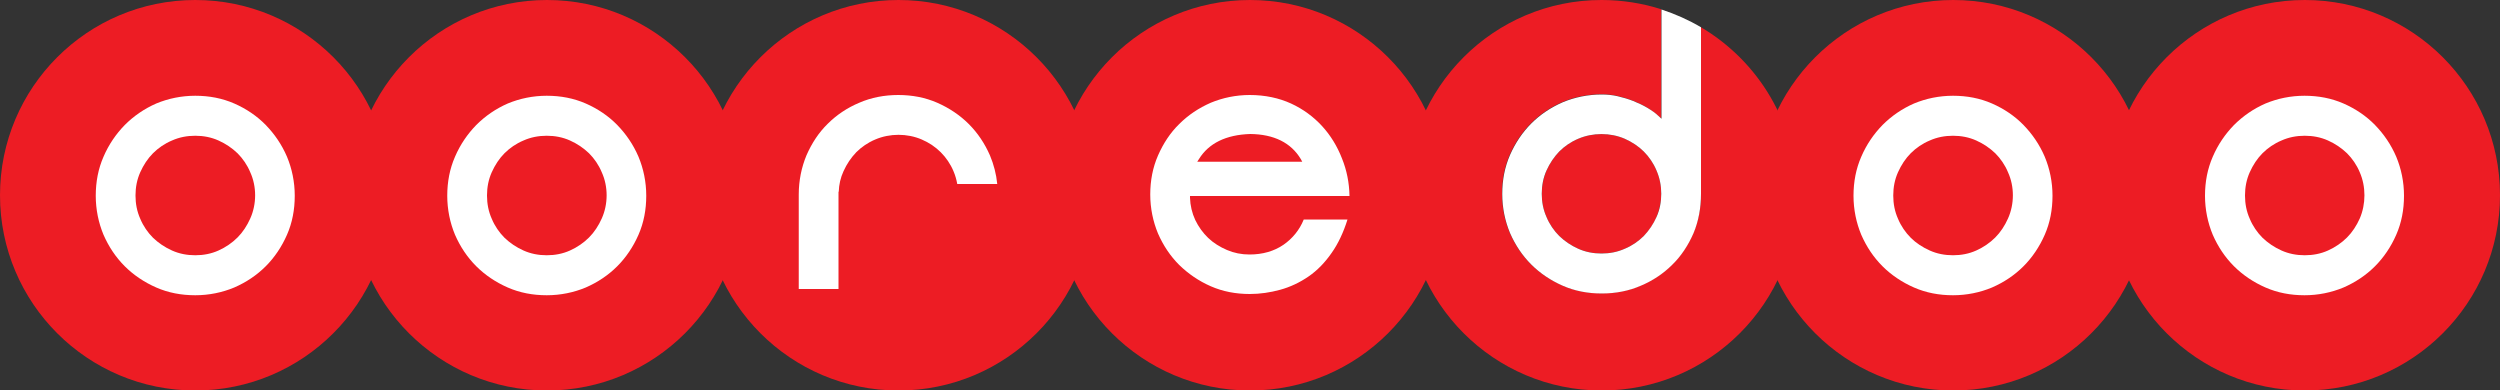
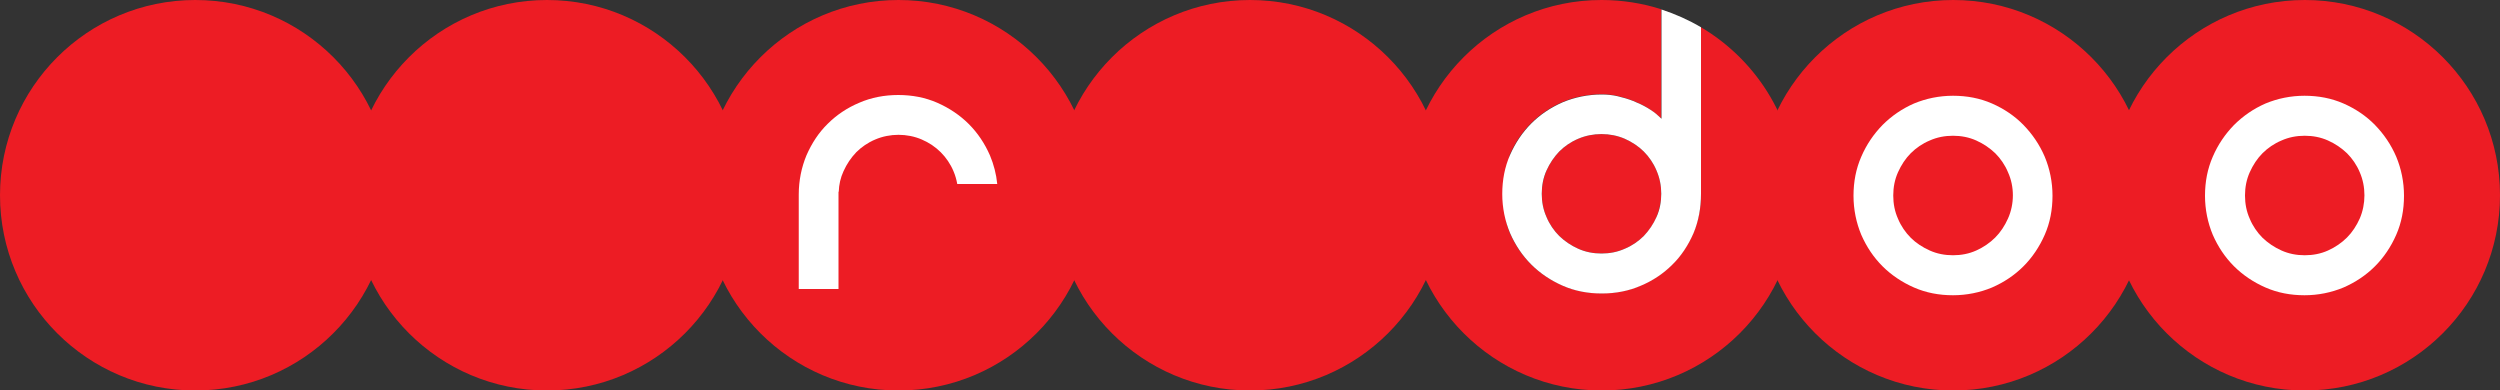
<svg xmlns="http://www.w3.org/2000/svg" x="0px" y="0px" width="100%" height="100%" viewBox="0, 0, 1000, 156.2" preserveAspectRatio="xMidYMid" font-size="0" id="Layer_1" xml:space="preserve" enable-background="new 0 0 1000 156.2" version="1.1">
  <rect x="0" y="0" width="1000" height="156.2" fill="#333333" stroke="none" />
  <style xml:space="preserve" type="text/css">
	.st0{fill:#ED1C24;}
	.st1{fill:#FFFFFF;}
</style>
  <g xml:space="preserve">
    <path d="M78.1 0 C35 0 0 35 0 78.1 C0 121.2 35 156.2 78.1 156.2 C121.2 156.2 156.2 121.2 156.2 78.1 C156.2 35 121.3 0 78.1 0" xml:space="preserve" class="st0" style="fill:#ED1C24;" />
-     <path d="M106.3 50 C102.8 46.4 98.5 43.5 93.7 41.4 C88.9 39.3 83.7 38.3 78.1 38.3 C72.6 38.3 67.3 39.4 62.5 41.4 C57.7 43.5 53.5 46.4 49.9 50 C46.4 53.6 43.5 57.8 41.4 62.7 C39.3 67.5 38.3 72.7 38.3 78.3 C38.3 83.8 39.4 89.1 41.4 93.9 C43.5 98.7 46.3 102.9 49.9 106.5 C53.4 110 57.7 112.9 62.5 115 C67.3 117.1 72.5 118.1 78.1 118.1 C83.6 118.1 88.9 117 93.7 115 C98.5 112.9 102.7 110.1 106.3 106.5 C109.8 103 112.7 98.7 114.8 93.9 C116.9 89.1 117.9 83.9 117.9 78.3 C117.9 72.8 116.8 67.5 114.8 62.7 C112.7 57.8 109.8 53.6 106.3 50 M100.1 87.4 C98.8 90.3 97.1 92.9 95 95 C92.9 97.1 90.3 98.9 87.4 100.2 C84.5 101.5 81.4 102.1 78.1 102.1 C74.8 102.1 71.7 101.5 68.8 100.2 C65.9 98.9 63.4 97.2 61.2 95.1 C59.1 93 57.3 90.4 56.1 87.5 C54.8 84.6 54.2 81.5 54.2 78.2 C54.2 74.9 54.8 71.8 56.1 68.9 C57.4 66 59.1 63.4 61.2 61.3 C63.3 59.2 65.9 57.4 68.8 56.2 C71.7 54.9 74.8 54.3 78.1 54.3 C81.4 54.3 84.5 54.9 87.4 56.2 C90.3 57.5 92.8 59.2 95 61.3 C97.1 63.4 98.9 66 100.1 68.9 C102.7 74.6 102.7 81.6 100.1 87.4" xml:space="preserve" class="st1" style="fill:#FFFFFF;" />
    <path d="M218.8 0 C175.7 0 140.7 35 140.7 78.1 C140.7 121.2 175.7 156.2 218.8 156.2 C261.9 156.2 296.9 121.2 296.9 78.1 C296.9 35 261.9 0 218.8 0" xml:space="preserve" class="st0" style="fill:#ED1C24;" />
-     <path d="M246.9 50 C243.4 46.4 239.1 43.5 234.3 41.4 C229.5 39.3 224.3 38.3 218.7 38.3 C213.2 38.3 207.9 39.4 203.1 41.4 C198.3 43.5 194.1 46.4 190.5 50 C187 53.6 184.1 57.8 182 62.7 C179.9 67.5 178.9 72.7 178.9 78.3 C178.9 83.8 180 89.1 182 93.9 C184.1 98.7 186.9 102.9 190.5 106.5 C194 110 198.3 112.9 203.1 115 C207.9 117.1 213.1 118.1 218.7 118.1 C224.2 118.1 229.5 117 234.3 115 C239.1 112.9 243.3 110.1 246.9 106.5 C250.4 103 253.3 98.7 255.4 93.9 C257.5 89.1 258.5 83.9 258.5 78.3 C258.5 72.8 257.4 67.5 255.4 62.7 C253.3 57.8 250.4 53.6 246.9 50 M240.7 87.4 C239.4 90.3 237.7 92.9 235.6 95 C233.5 97.1 230.9 98.9 228 100.2 C225.1 101.5 222 102.1 218.7 102.1 C215.4 102.1 212.3 101.5 209.4 100.2 C206.5 98.9 204 97.2 201.8 95.1 C199.7 93 197.9 90.4 196.7 87.5 C195.4 84.6 194.8 81.5 194.8 78.2 C194.8 74.9 195.4 71.8 196.7 68.9 C198 66 199.7 63.4 201.8 61.3 C203.9 59.2 206.5 57.4 209.4 56.2 C212.3 54.9 215.4 54.3 218.7 54.3 C222 54.3 225.1 54.9 228 56.2 C230.9 57.5 233.4 59.2 235.6 61.3 C237.7 63.4 239.5 66 240.7 68.9 C243.3 74.6 243.3 81.6 240.7 87.4" xml:space="preserve" class="st1" style="fill:#FFFFFF;" />
    <path d="M781.3 0 C738.2 0 703.2 35 703.2 78.1 C703.2 121.2 738.2 156.2 781.3 156.2 C824.4 156.2 859.4 121.2 859.4 78.1 C859.4 35 824.4 0 781.3 0" xml:space="preserve" class="st0" style="fill:#ED1C24;" />
    <path d="M809.4 50 C805.9 46.4 801.6 43.5 796.8 41.4 C792 39.3 786.8 38.3 781.2 38.3 C775.7 38.3 770.4 39.4 765.6 41.4 C760.8 43.5 756.6 46.4 753 50 C749.5 53.6 746.6 57.8 744.5 62.7 C742.4 67.5 741.4 72.7 741.4 78.3 C741.4 83.8 742.5 89.1 744.5 93.9 C746.6 98.7 749.4 102.9 753 106.5 C756.5 110 760.8 112.9 765.6 115 C770.4 117.1 775.6 118.1 781.2 118.1 C786.7 118.1 792 117 796.8 115 C801.6 112.9 805.8 110.1 809.4 106.5 C812.9 103 815.8 98.7 817.9 93.9 C820 89.1 821 83.9 821 78.3 C821 72.8 819.9 67.5 817.9 62.7 C815.8 57.8 812.9 53.6 809.4 50 M803.2 87.4 C801.9 90.3 800.2 92.9 798.1 95 C796 97.1 793.4 98.9 790.5 100.2 C787.6 101.5 784.5 102.1 781.2 102.1 C777.9 102.1 774.8 101.5 771.9 100.2 C769 98.9 766.4 97.2 764.3 95.1 C762.2 93 760.4 90.4 759.2 87.5 C757.9 84.6 757.3 81.5 757.3 78.2 C757.3 74.9 757.9 71.8 759.2 68.9 C760.5 66 762.2 63.4 764.3 61.3 C766.4 59.2 769 57.4 771.9 56.2 C774.8 54.9 777.9 54.3 781.2 54.3 C784.5 54.3 787.6 54.9 790.5 56.2 C793.4 57.5 795.9 59.2 798.1 61.3 C800.2 63.4 802 66 803.2 68.9 C805.8 74.6 805.8 81.6 803.2 87.4" xml:space="preserve" class="st1" style="fill:#FFFFFF;" />
    <path d="M921.9 0 C878.8 0 843.8 35 843.8 78.1 C843.8 121.2 878.8 156.2 921.9 156.2 C965 156.2 1000 121.2 1000 78.1 C1000 35 965 0 921.9 0" xml:space="preserve" class="st0" style="fill:#ED1C24;" />
    <path d="M950 50 C946.5 46.4 942.2 43.5 937.4 41.4 C932.6 39.3 927.4 38.3 921.8 38.3 C916.3 38.3 911 39.4 906.2 41.4 C901.4 43.5 897.2 46.4 893.6 50 C890.1 53.6 887.2 57.8 885.1 62.7 C883 67.5 882 72.7 882 78.3 C882 83.8 883.1 89.1 885.1 93.9 C887.2 98.7 890 102.9 893.6 106.5 C897.1 110 901.4 112.9 906.2 115 C911 117.1 916.2 118.1 921.8 118.1 C927.3 118.1 932.6 117 937.4 115 C942.2 112.9 946.4 110.1 950 106.5 C953.5 103 956.4 98.7 958.5 93.9 C960.6 89.1 961.6 83.9 961.6 78.3 C961.6 72.8 960.5 67.5 958.5 62.7 C956.4 57.8 953.5 53.6 950 50 M943.9 87.4 C942.6 90.3 940.9 92.9 938.8 95 C936.7 97.1 934.1 98.9 931.2 100.2 C928.3 101.5 925.2 102.1 921.9 102.1 C918.6 102.1 915.5 101.5 912.6 100.2 C909.7 98.9 907.2 97.2 905 95.1 C902.9 93 901.1 90.4 899.9 87.5 C898.6 84.6 898 81.5 898 78.2 C898 74.9 898.6 71.8 899.9 68.9 C901.2 66 902.9 63.4 905 61.3 C907.1 59.2 909.7 57.4 912.6 56.2 C915.5 54.9 918.6 54.3 921.9 54.3 C925.2 54.3 928.3 54.9 931.2 56.2 C934.1 57.5 936.6 59.2 938.8 61.3 C940.9 63.4 942.7 66 943.9 68.9 C946.4 74.6 946.4 81.6 943.9 87.4" xml:space="preserve" class="st1" style="fill:#FFFFFF;" />
    <path d="M359.4 0 C316.3 0 281.3 35 281.3 78.1 C281.3 121.2 316.3 156.2 359.4 156.2 C402.5 156.2 437.5 121.2 437.5 78.1 C437.5 35 402.5 0 359.4 0" xml:space="preserve" class="st0" style="fill:#ED1C24;" />
    <path d="M376.3 60.9 C378.4 63 380.2 65.6 381.4 68.5 C382.1 70.1 382.6 71.9 382.9 73.6 L398.9 73.6 C398.5 69.6 397.5 65.8 396 62.2 C393.9 57.4 391.1 53.2 387.5 49.6 C384 46.1 379.7 43.2 374.9 41.1 C370.1 39 364.9 38 359.3 38 C353.8 38 348.5 39 343.7 41.1 C338.9 43.1 334.6 46 331.1 49.5 C327.5 53 324.7 57.3 322.6 62.1 C320.6 66.9 319.5 72.2 319.5 77.8 L319.5 115.6 L335.4 115.6 L335.4 107.9 L335.4 76.7 L335.5 76.7 C335.6 73.8 336.2 71.1 337.4 68.5 C338.7 65.6 340.4 63.1 342.5 60.9 C344.6 58.8 347.2 57 350.1 55.8 C355.9 53.3 362.9 53.3 368.7 55.8 C371.7 57.1 374.2 58.8 376.3 60.9" xml:space="preserve" class="st1" style="fill:#FFFFFF;" />
    <path d="M500 0 C456.9 0 421.9 35 421.9 78.1 C421.9 121.2 456.9 156.2 500 156.2 C543.1 156.2 578.1 121.2 578.1 78.1 C578.1 35 543.1 0 500 0" xml:space="preserve" class="st0" style="fill:#ED1C24;" />
-     <path d="M536.8 63.4 C534.9 58.5 532.2 54.1 528.8 50.4 C525.4 46.7 521.2 43.6 516.4 41.4 C511.6 39.2 506 38 499.9 38 C494.4 38 489.1 39.1 484.3 41.1 C479.5 43.2 475.3 46 471.7 49.6 C468.1 53.1 465.3 57.4 463.2 62.2 C461.1 67 460.1 72.2 460.1 77.8 C460.1 83.3 461.2 88.6 463.2 93.4 C465.3 98.2 468.1 102.4 471.7 106 C475.3 109.5 479.5 112.4 484.3 114.5 C489.1 116.6 494.3 117.6 499.9 117.6 C504 117.6 508.1 117 512.1 115.9 C516.1 114.8 519.9 113 523.4 110.6 C526.9 108.2 530 105 532.7 101.1 C535.3 97.4 537.4 92.9 539 87.8 L521.5 87.8 C519.8 92 517 95.4 513.4 97.9 C509.6 100.5 505 101.8 499.8 101.8 C496.6 101.8 493.6 101.2 490.8 100 C488 98.8 485.4 97.2 483.3 95.2 C481.2 93.2 479.4 90.7 478.1 88 C476.8 85.2 476.1 82.2 476 79.1 L476 78.4 L539.8 78.4 C539.7 73.1 538.7 68.1 536.8 63.4 M478.9 64.7 L479.6 63.6 C483.5 57.3 490.4 53.9 500.1 53.6 L500.1 53.6 C509.6 53.7 516.4 57.1 520.3 63.6 L520.9 64.7 L478.9 64.7 z" xml:space="preserve" class="st1" style="fill:#FFFFFF;" />
-     <path d="M640.6 0 C648.9 0 657 1.3 664.5 3.7 L664.5 47.4 L663.3 46.3 C662.1 45.2 660.5 44.1 658.8 43 C657.1 42 655.2 41.1 653.2 40.3 C651.2 39.5 649.1 38.9 647 38.4 C644.9 37.9 642.7 37.7 640.6 37.7 C635.1 37.7 629.8 38.8 625 40.8 C620.2 42.9 616 45.7 612.4 49.3 C608.9 52.8 606 57.1 603.9 61.9 C601.8 66.7 600.8 71.9 600.8 77.5 C600.8 83 601.9 88.3 603.9 93.1 C606 97.9 608.8 102.1 612.4 105.7 C615.9 109.2 620.2 112.1 625 114.2 C629.8 116.3 635 117.3 640.6 117.3 C646.1 117.3 651.4 116.3 656.2 114.2 C661 112.2 665.3 109.3 668.8 105.8 C672.4 102.3 675.2 98 677.3 93.2 C679.3 88.4 680.4 83.1 680.4 77.5 L680.4 10.9 C703.4 24.5 718.8 49.5 718.8 78.1 C718.8 121.2 683.8 156.2 640.7 156.2 C597.6 156.2 562.6 121.2 562.6 78.1 C562.6 35 597.5 0 640.6 0" xml:space="preserve" class="st0" style="fill:#ED1C24;" />
+     <path d="M640.6 0 C648.9 0 657 1.3 664.5 3.7 L664.5 47.4 L663.3 46.3 C662.1 45.2 660.5 44.1 658.8 43 C657.1 42 655.2 41.1 653.2 40.3 C651.2 39.5 649.1 38.9 647 38.4 C644.9 37.9 642.7 37.7 640.6 37.7 C635.1 37.7 629.8 38.8 625 40.8 C620.2 42.9 616 45.7 612.4 49.3 C608.9 52.8 606 57.1 603.9 61.9 C600.8 83 601.9 88.3 603.9 93.1 C606 97.9 608.8 102.1 612.4 105.7 C615.9 109.2 620.2 112.1 625 114.2 C629.8 116.3 635 117.3 640.6 117.3 C646.1 117.3 651.4 116.3 656.2 114.2 C661 112.2 665.3 109.3 668.8 105.8 C672.4 102.3 675.2 98 677.3 93.2 C679.3 88.4 680.4 83.1 680.4 77.5 L680.4 10.9 C703.4 24.5 718.8 49.5 718.8 78.1 C718.8 121.2 683.8 156.2 640.7 156.2 C597.6 156.2 562.6 121.2 562.6 78.1 C562.6 35 597.5 0 640.6 0" xml:space="preserve" class="st0" style="fill:#ED1C24;" />
    <path d="M657.5 94.4 C655.4 96.5 652.8 98.3 649.9 99.5 C647 100.8 643.9 101.4 640.6 101.4 C637.3 101.4 634.2 100.8 631.3 99.5 C628.4 98.2 625.9 96.5 623.7 94.4 C621.6 92.3 619.8 89.7 618.6 86.8 C617.3 83.9 616.7 80.8 616.7 77.5 C616.7 74.2 617.4 71.1 618.6 68.2 C619.9 65.3 621.6 62.8 623.7 60.6 C625.8 58.5 628.4 56.7 631.3 55.5 C637.1 53 644.1 53 649.9 55.5 C652.8 56.8 655.4 58.5 657.5 60.6 C659.6 62.7 661.4 65.3 662.6 68.2 C663.9 71.1 664.5 74.2 664.5 77.5 C664.5 80.8 663.8 83.9 662.6 86.8 C661.4 89.7 659.6 92.3 657.5 94.4" xml:space="preserve" class="st0" style="fill:#ED1C24;" />
    <path d="M680.4 77.5 L680.4 10.9 C675.5 8 670.1 5.6 664.6 3.8 L664.6 47.5 L663.4 46.4 C662.2 45.2 660.7 44.2 658.9 43.1 C657.2 42.1 655.3 41.2 653.3 40.4 C651.3 39.6 649.2 39 647.1 38.5 C645 38 642.8 37.8 640.7 37.8 C635.2 37.8 629.9 38.9 625.1 40.9 C620.3 43 616.1 45.8 612.5 49.4 C609 52.9 606.1 57.2 604 62 C601.9 66.8 600.9 72 600.9 77.6 C600.9 83.1 602 88.4 604 93.2 C606.1 98 608.9 102.2 612.5 105.8 C616 109.3 620.3 112.2 625.1 114.3 C629.9 116.4 635.1 117.4 640.7 117.4 C646.2 117.4 651.5 116.4 656.3 114.3 C661.1 112.3 665.4 109.4 668.9 105.9 C672.5 102.4 675.3 98.1 677.4 93.3 C679.4 88.5 680.4 83.2 680.4 77.5 M664.5 77.5 C664.5 80.8 663.9 83.9 662.6 86.8 C661.3 89.7 659.6 92.2 657.5 94.4 C655.4 96.5 652.8 98.3 649.9 99.5 C647 100.8 643.9 101.4 640.6 101.4 C637.3 101.4 634.2 100.8 631.3 99.5 C628.4 98.2 625.9 96.5 623.7 94.4 C621.6 92.3 619.8 89.7 618.6 86.8 C617.3 83.9 616.7 80.8 616.7 77.5 C616.7 74.2 617.3 71.1 618.6 68.2 C619.9 65.3 621.6 62.8 623.7 60.6 C625.8 58.5 628.4 56.7 631.3 55.5 C637.1 53 644.1 53 649.9 55.5 C652.8 56.8 655.4 58.5 657.5 60.6 C659.6 62.7 661.4 65.3 662.6 68.2 C663.9 71.2 664.5 74.3 664.5 77.5" xml:space="preserve" class="st1" style="fill:#FFFFFF;" />
  </g>
</svg>